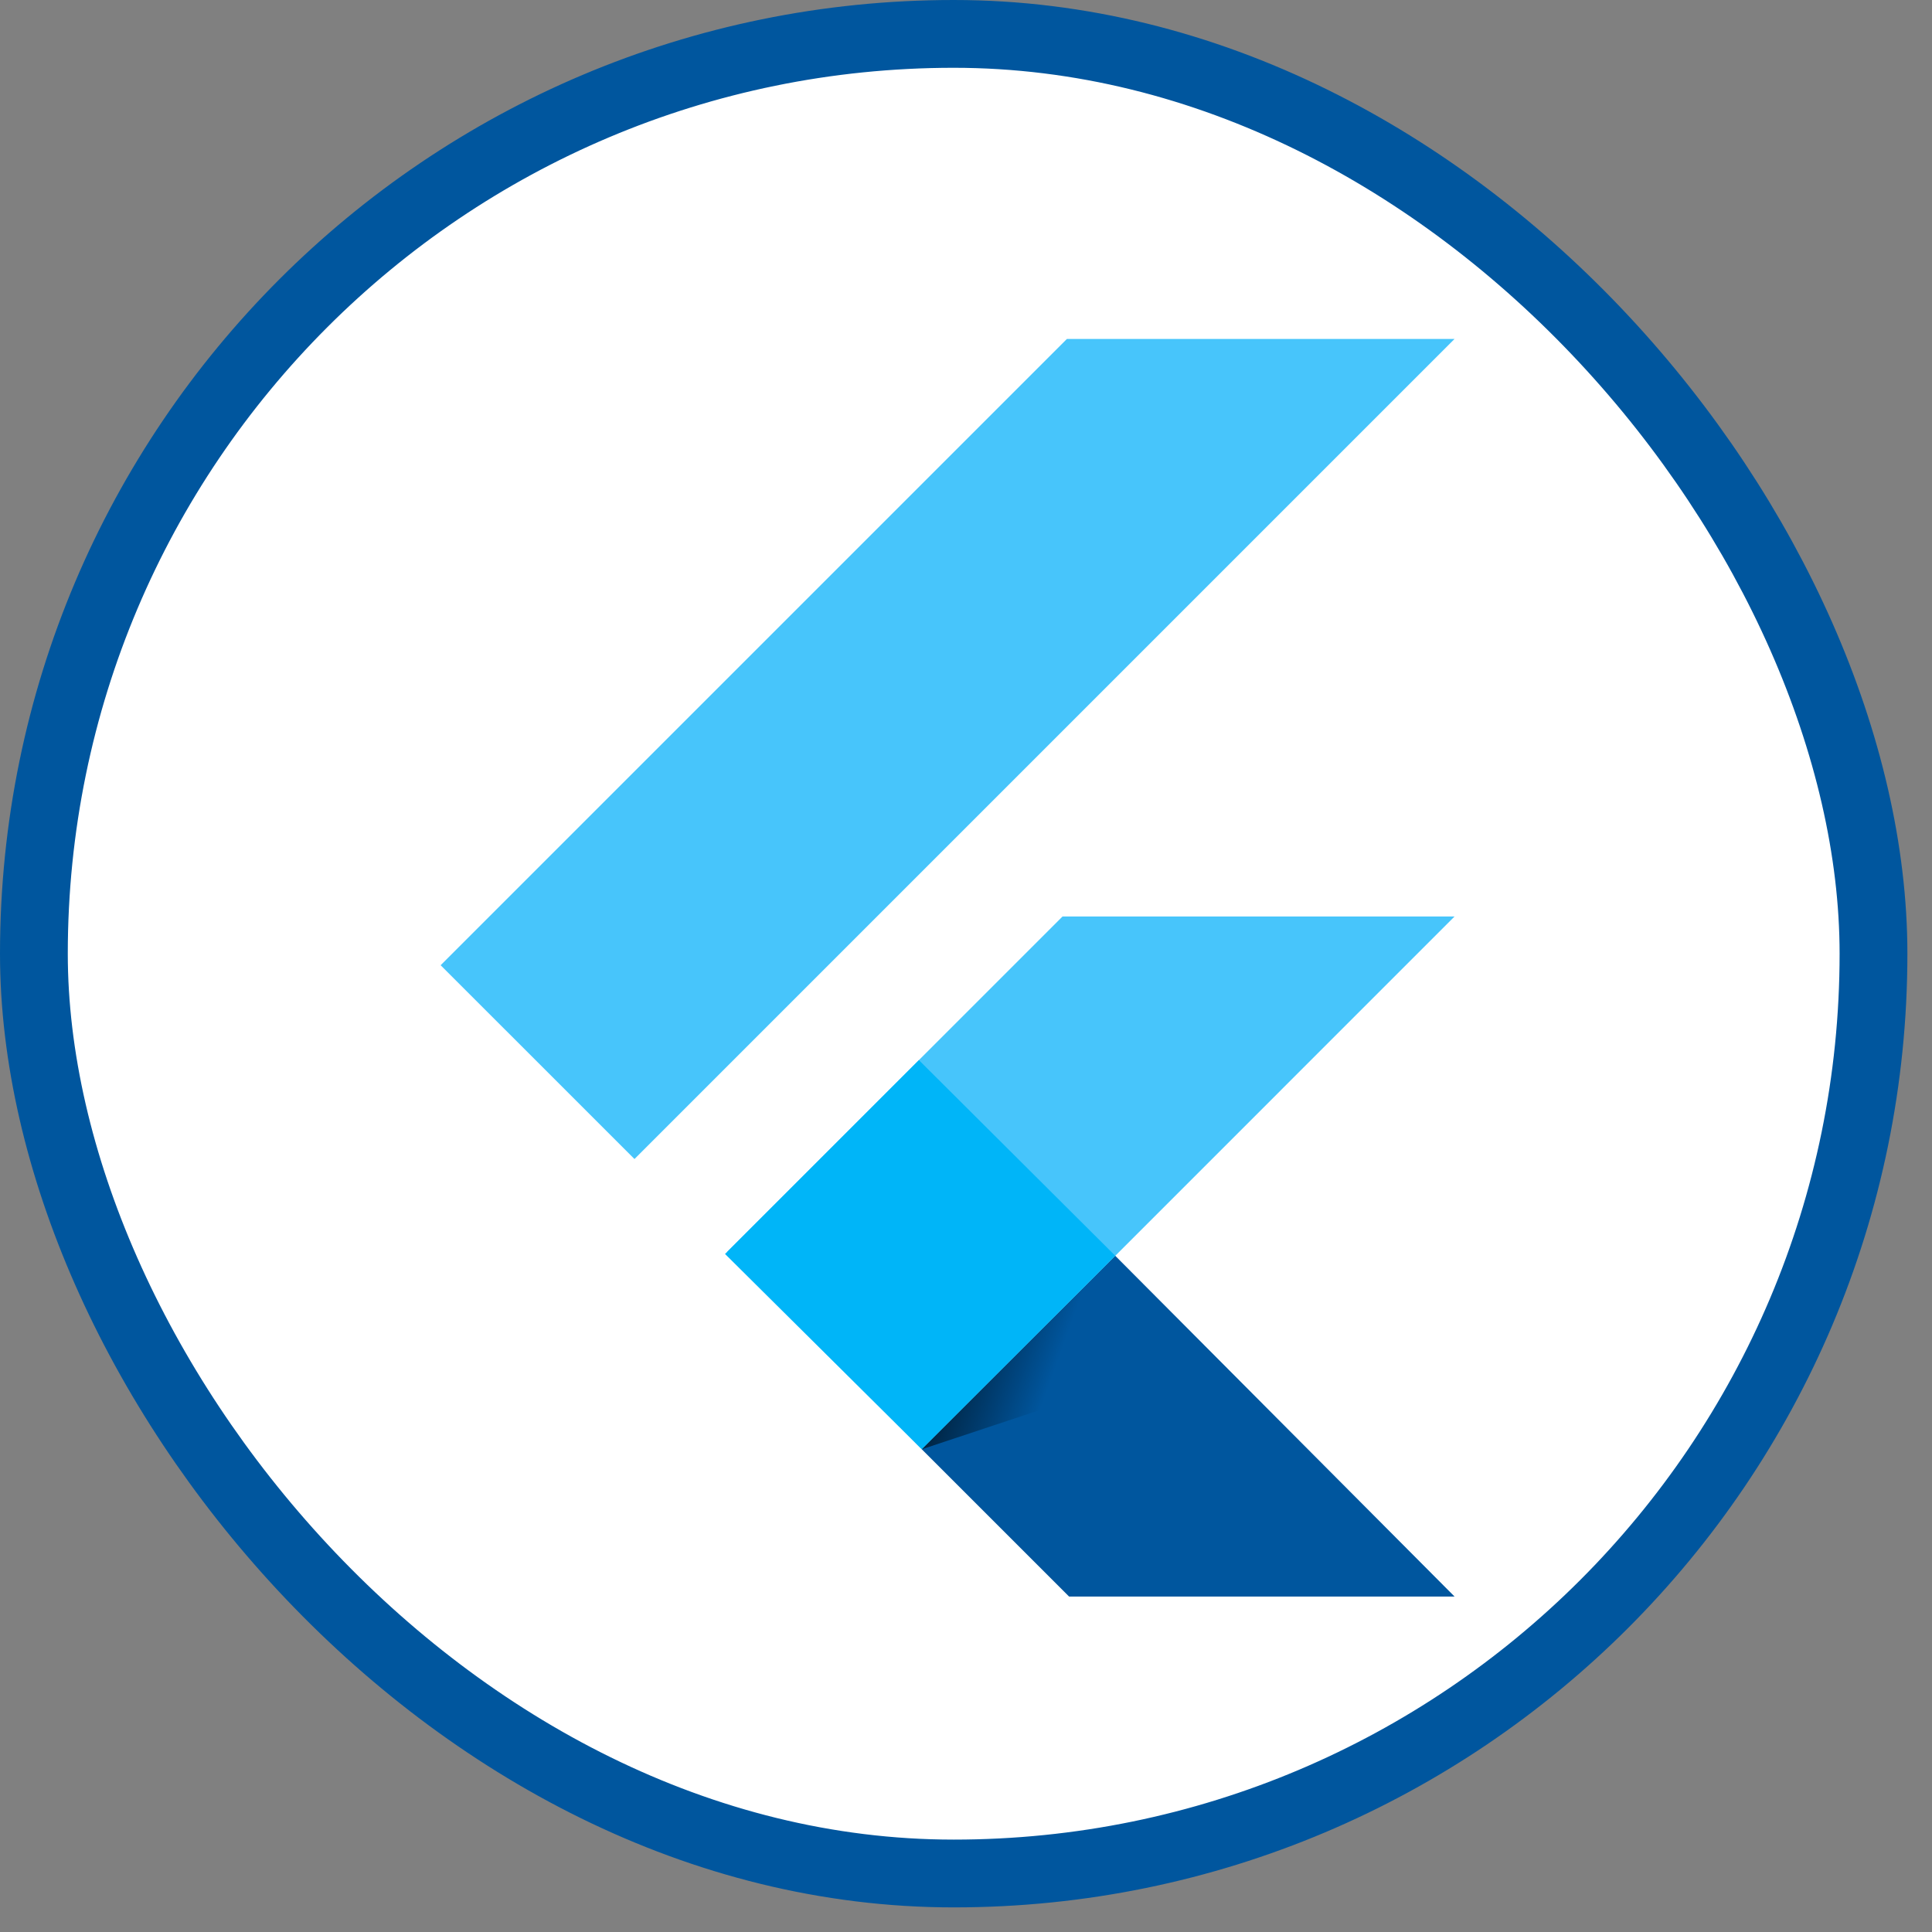
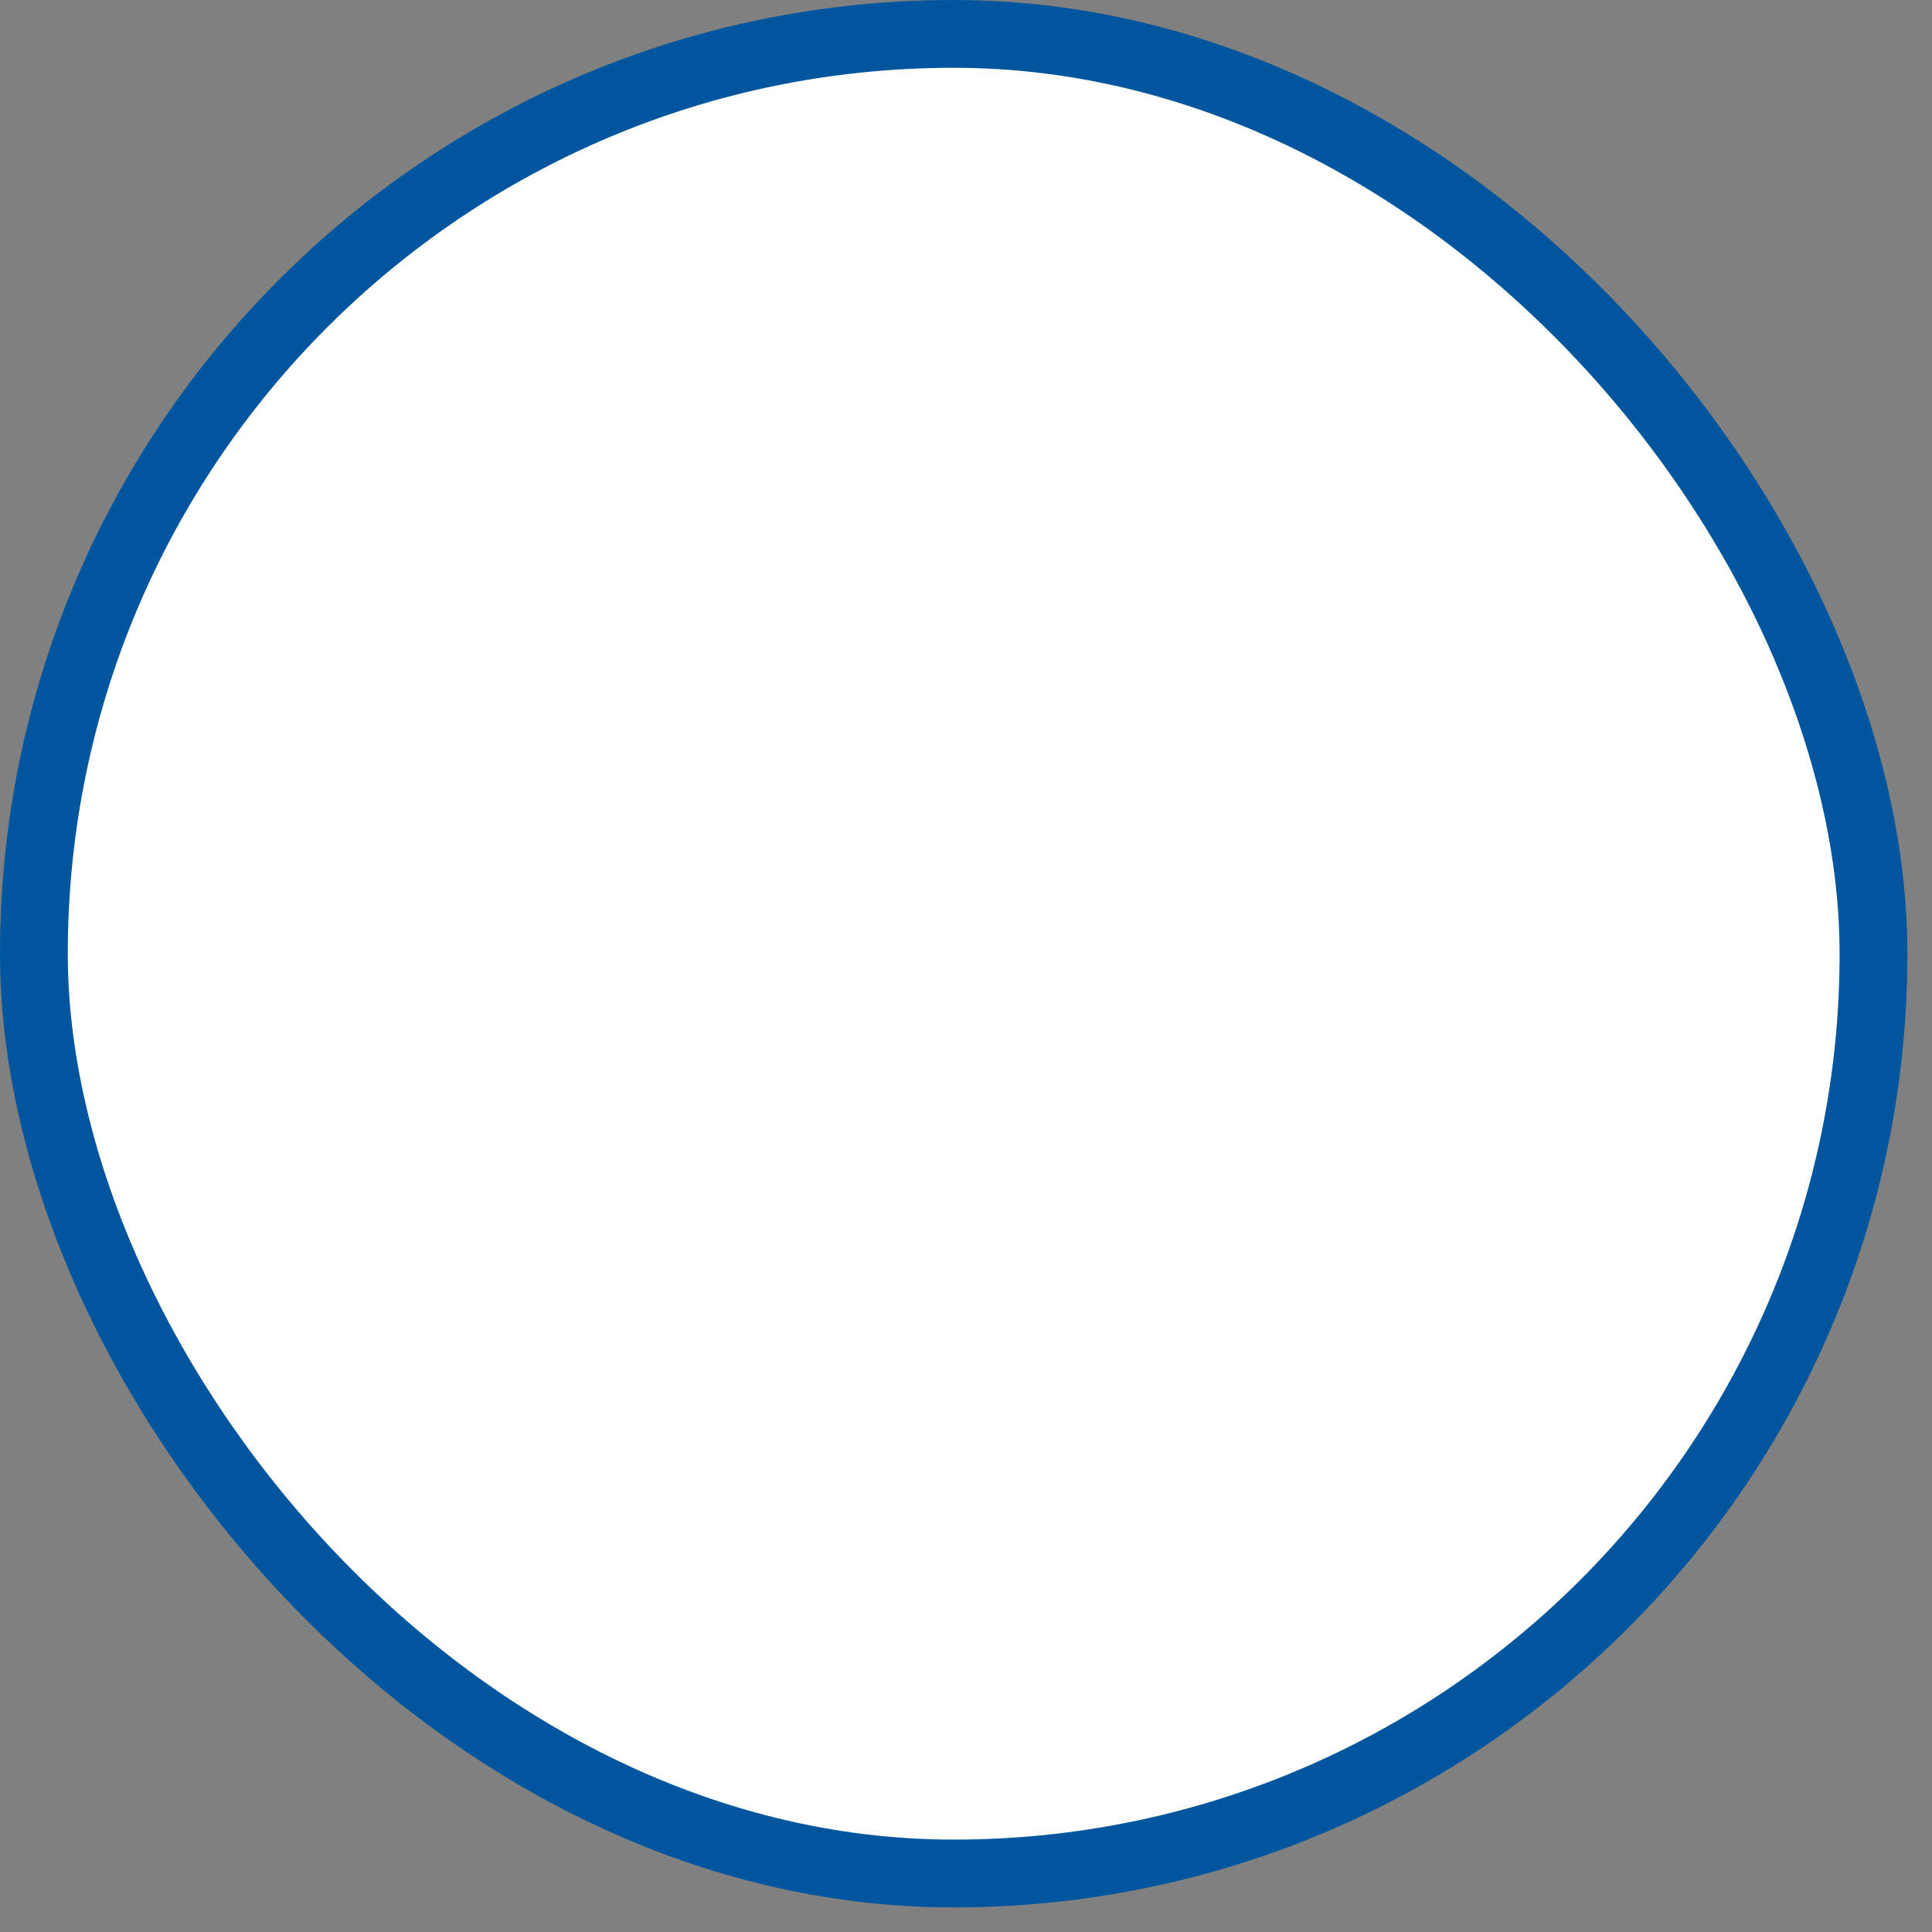
<svg xmlns="http://www.w3.org/2000/svg" width="57" height="57" viewBox="0 0 57 57" fill="none">
  <rect x="0" y="0" width="57" height="57" fill="#808080" stroke="none" />
  <rect x="1" y="1" width="54.274" height="54.274" rx="27.137" fill="white" />
  <g clip-path="url(#clip0_2473_1699)">
-     <path d="M31.477 10L13 28.477L18.719 34.195L42.914 10H31.477ZM31.348 27.039L21.455 36.932L27.195 42.758L32.904 37.05L42.914 27.039H31.348Z" fill="#47C5FB" />
-     <path d="M27.195 42.758L31.541 47.103H42.914L32.903 37.049L27.195 42.758Z" fill="#00569E" />
-     <path d="M21.391 36.996L27.11 31.277L32.903 37.049L27.195 42.758L21.391 36.996Z" fill="#00B5F8" />
    <path d="M27.195 42.758L31.948 41.18L32.421 37.532L27.195 42.758Z" fill="url(#paint0_linear_2473_1699)" fill-opacity="0.8" />
  </g>
  <rect x="1" y="1" width="54.274" height="54.274" rx="27.137" stroke="#00569E" stroke-width="2" />
  <defs>
    <linearGradient id="paint0_linear_2473_1699" x1="27.402" y1="38.943" x2="31.161" y2="40.297" gradientUnits="userSpaceOnUse">
      <stop />
      <stop offset="1" stop-opacity="0" />
    </linearGradient>
    <clipPath id="clip0_2473_1699">
-       <rect width="30" height="37.148" fill="white" transform="translate(13 10)" />
-     </clipPath>
+       </clipPath>
  </defs>
</svg>